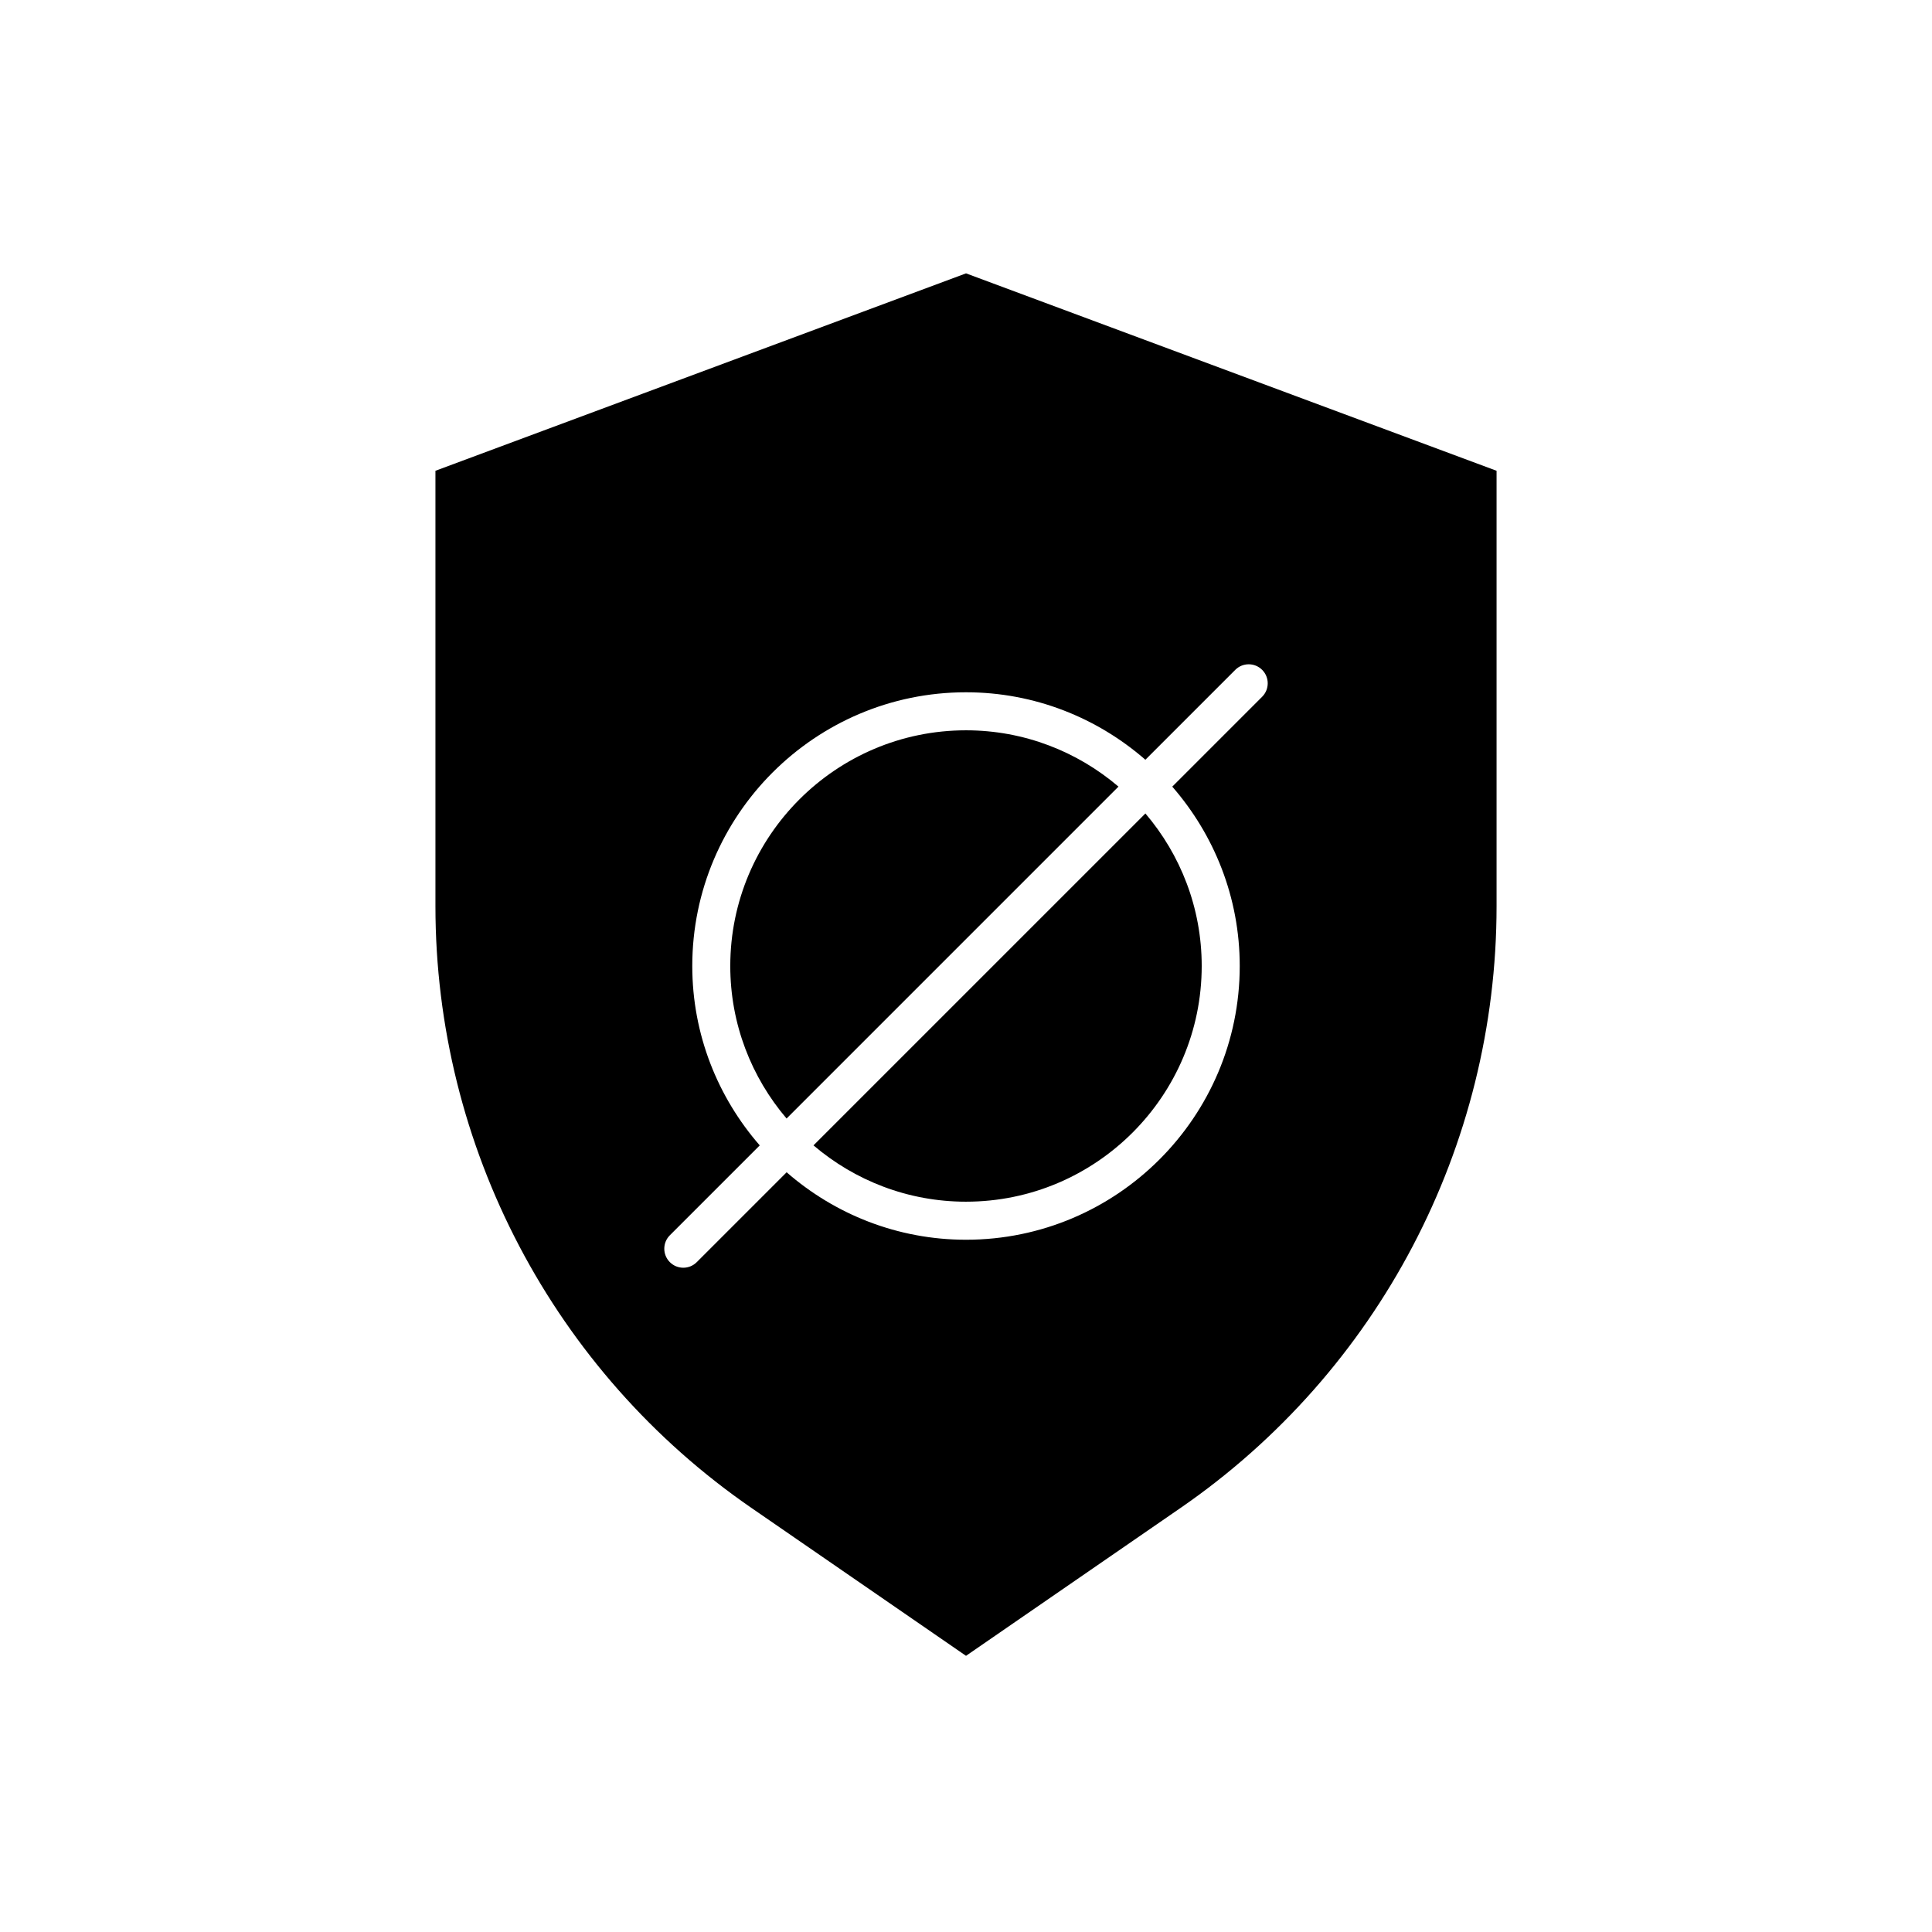
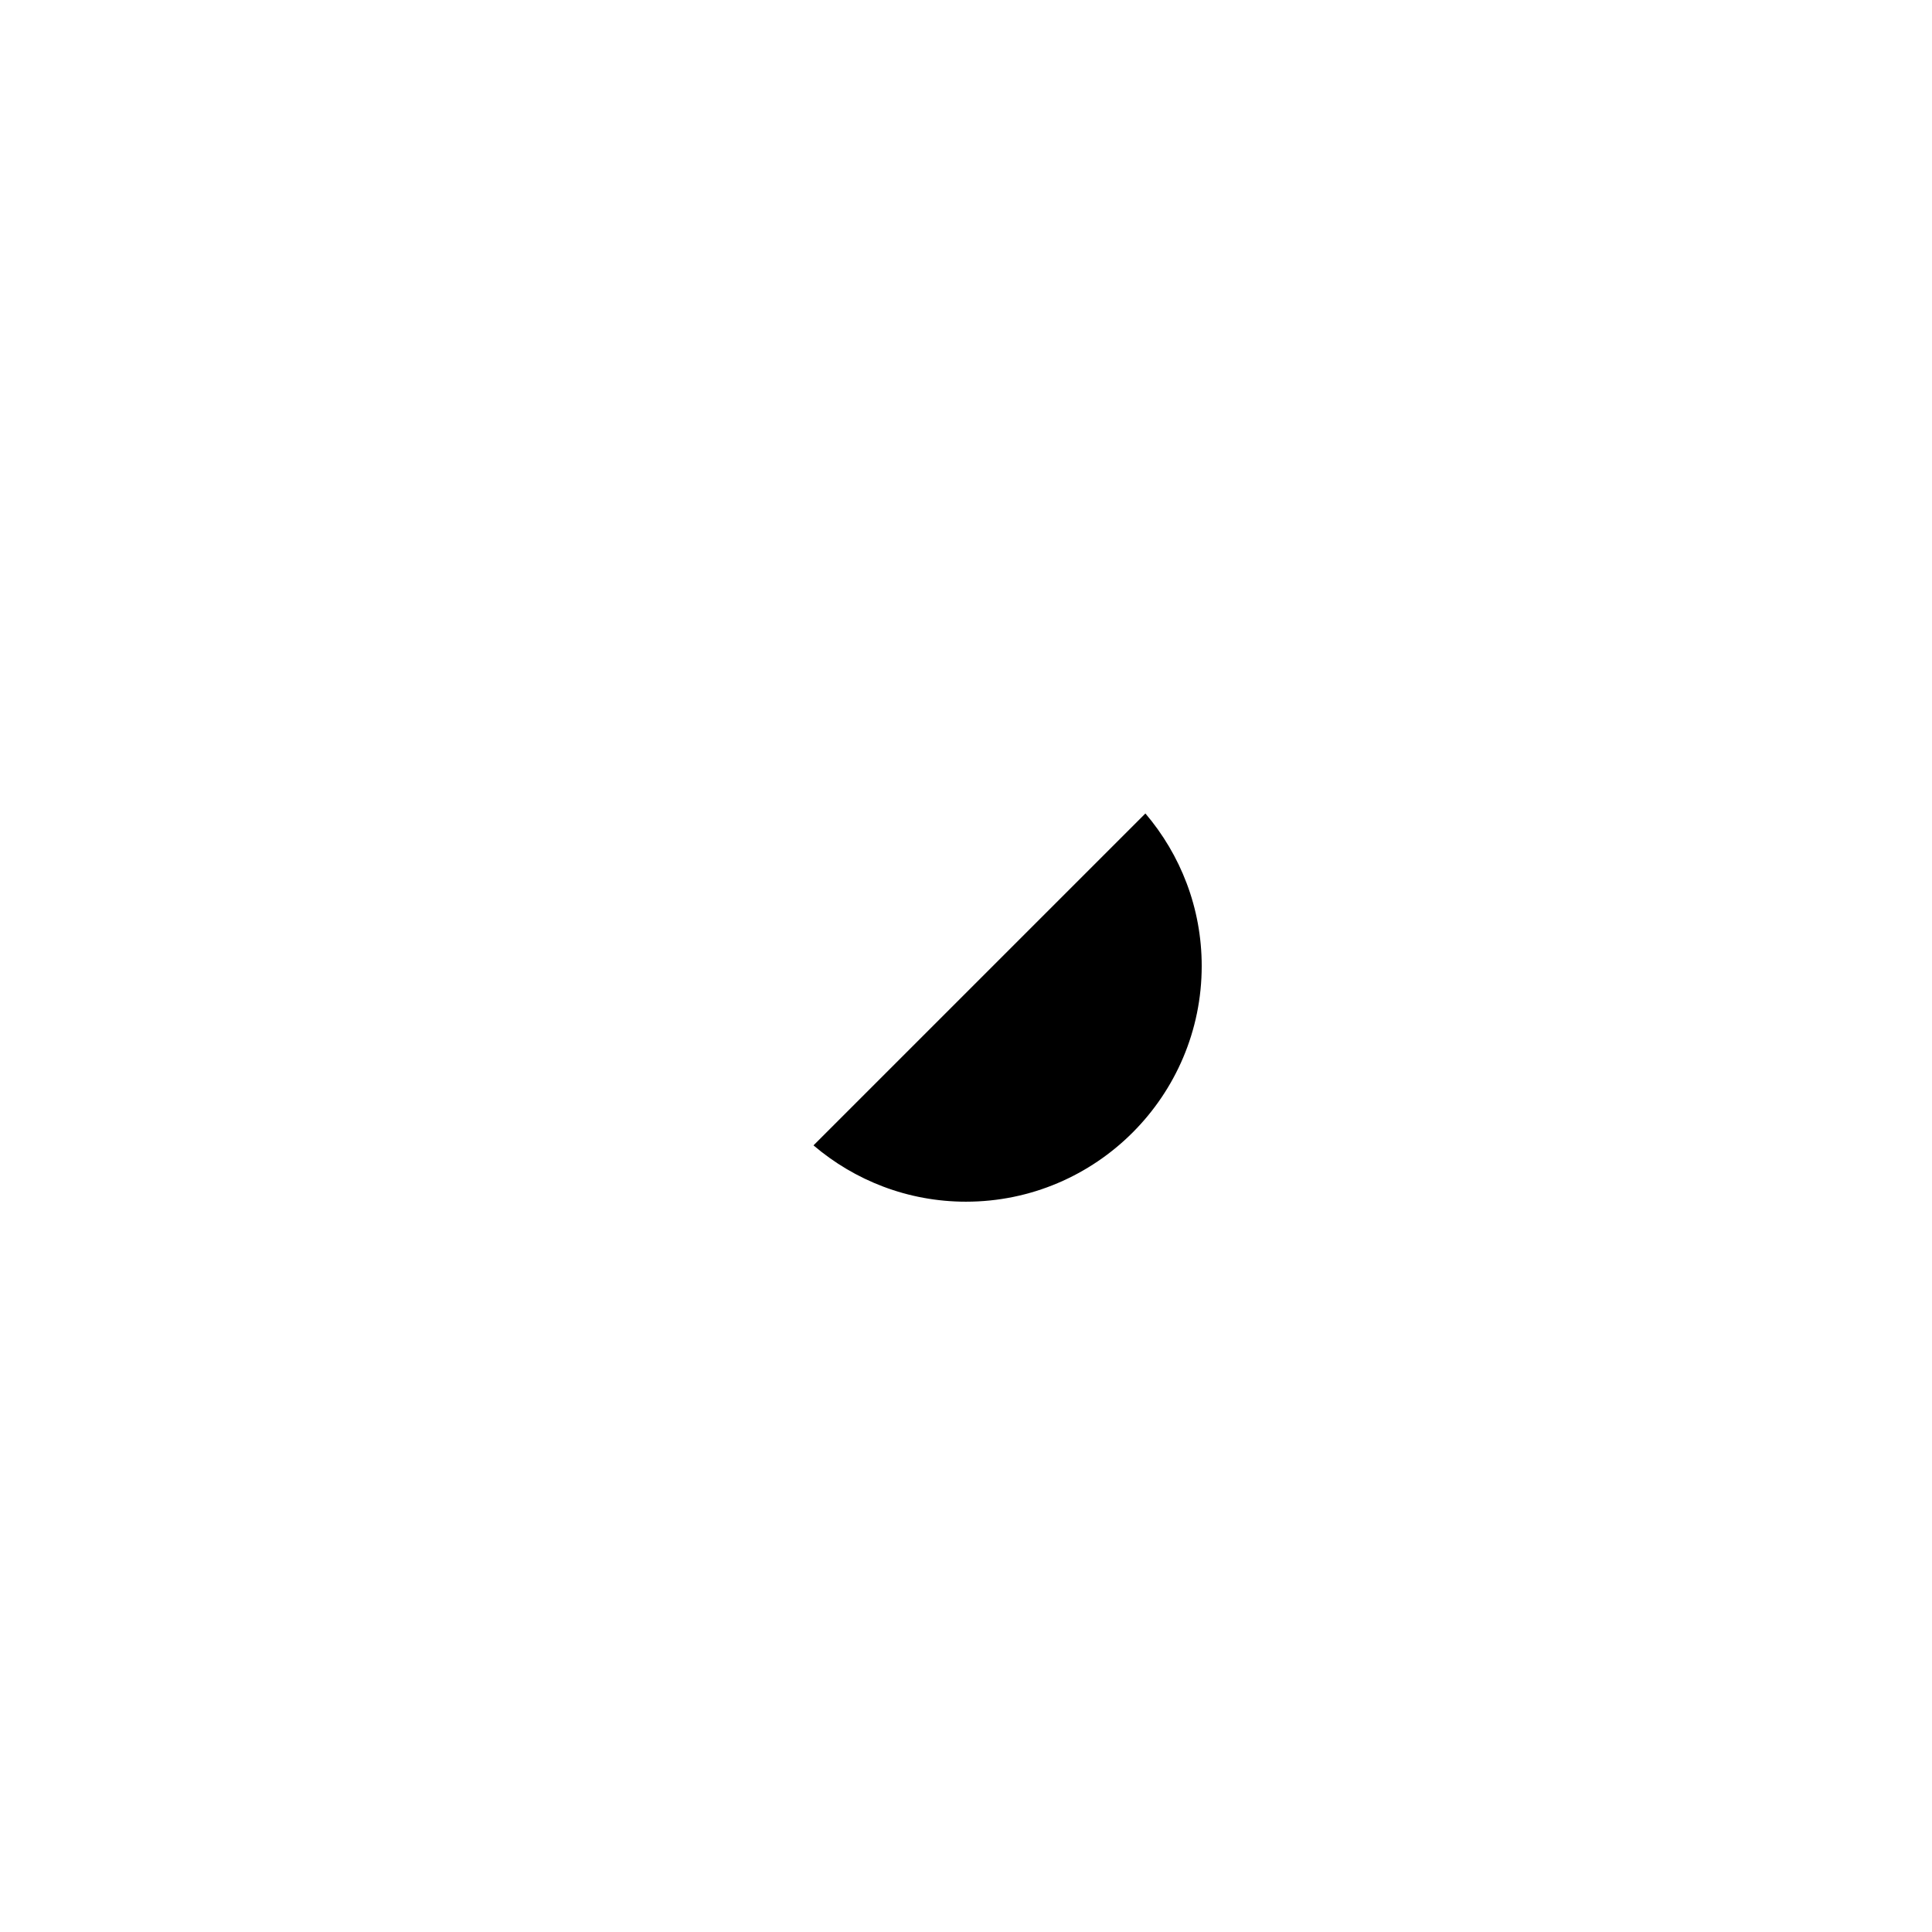
<svg xmlns="http://www.w3.org/2000/svg" fill="#000000" width="800px" height="800px" version="1.1" viewBox="144 144 512 512">
  <g>
    <path d="m400 462.46c34.445 0 62.465-28.023 62.465-62.465 0-15.41-5.637-29.512-14.922-40.418l-87.961 87.957c10.906 9.285 25.004 14.926 40.418 14.926z" />
-     <path d="m440.41 352.46c-10.902-9.285-25.004-14.922-40.414-14.922-34.445 0-62.465 28.023-62.465 62.465 0 15.41 5.637 29.512 14.922 40.418z" />
-     <path d="m343.16 543.63 56.844 39.18 56.84-39.18c52.449-36.152 83.762-95.766 83.762-159.47v-115.4l-140.6-52.316-140.61 52.316v115.4c0 63.703 31.316 123.32 83.762 159.47zm-21.641-72.27 23.82-23.82c-11.098-12.746-17.879-29.348-17.879-47.539 0-40 32.539-72.539 72.539-72.539 18.188 0 34.793 6.777 47.539 17.879l23.82-23.82c1.969-1.969 5.156-1.969 7.125 0s1.969 5.156 0 7.125l-23.82 23.82c11.098 12.746 17.879 29.348 17.879 47.539 0 40-32.539 72.539-72.539 72.539-18.188 0-34.793-6.777-47.539-17.879l-23.82 23.82c-0.984 0.984-2.273 1.477-3.562 1.477s-2.578-0.492-3.562-1.477c-1.969-1.969-1.969-5.156 0-7.125z" />
  </g>
</svg>